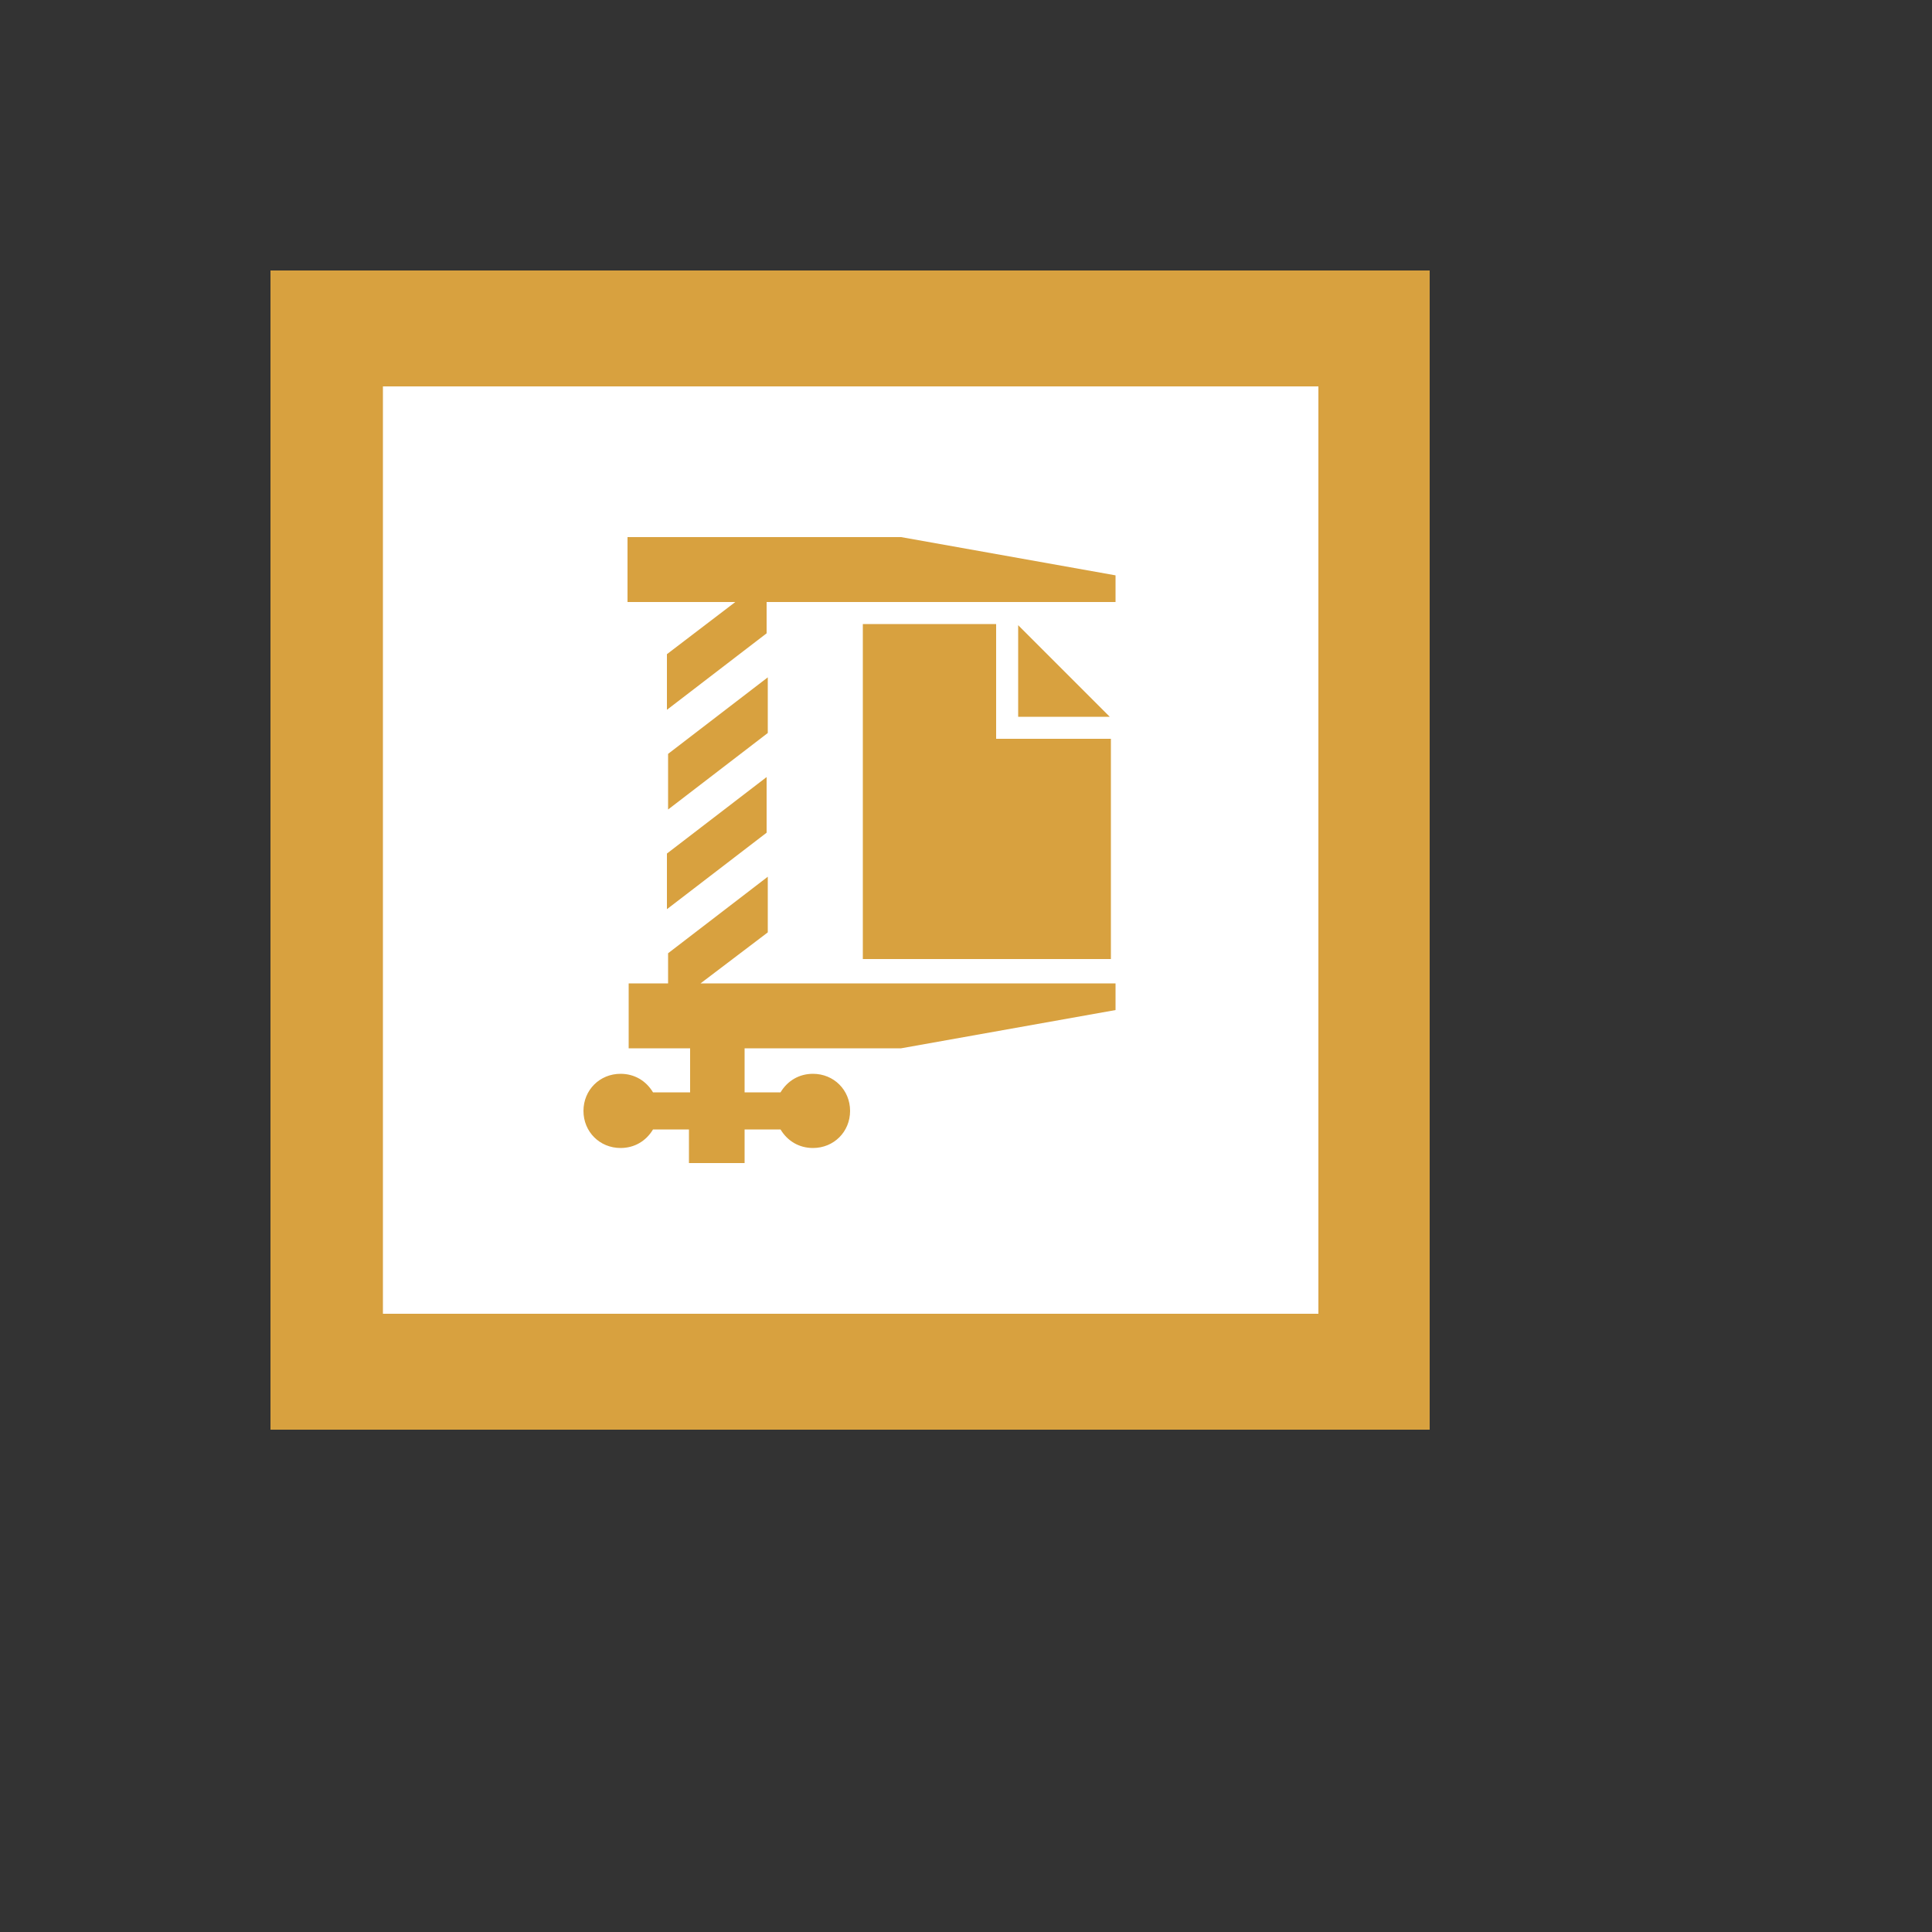
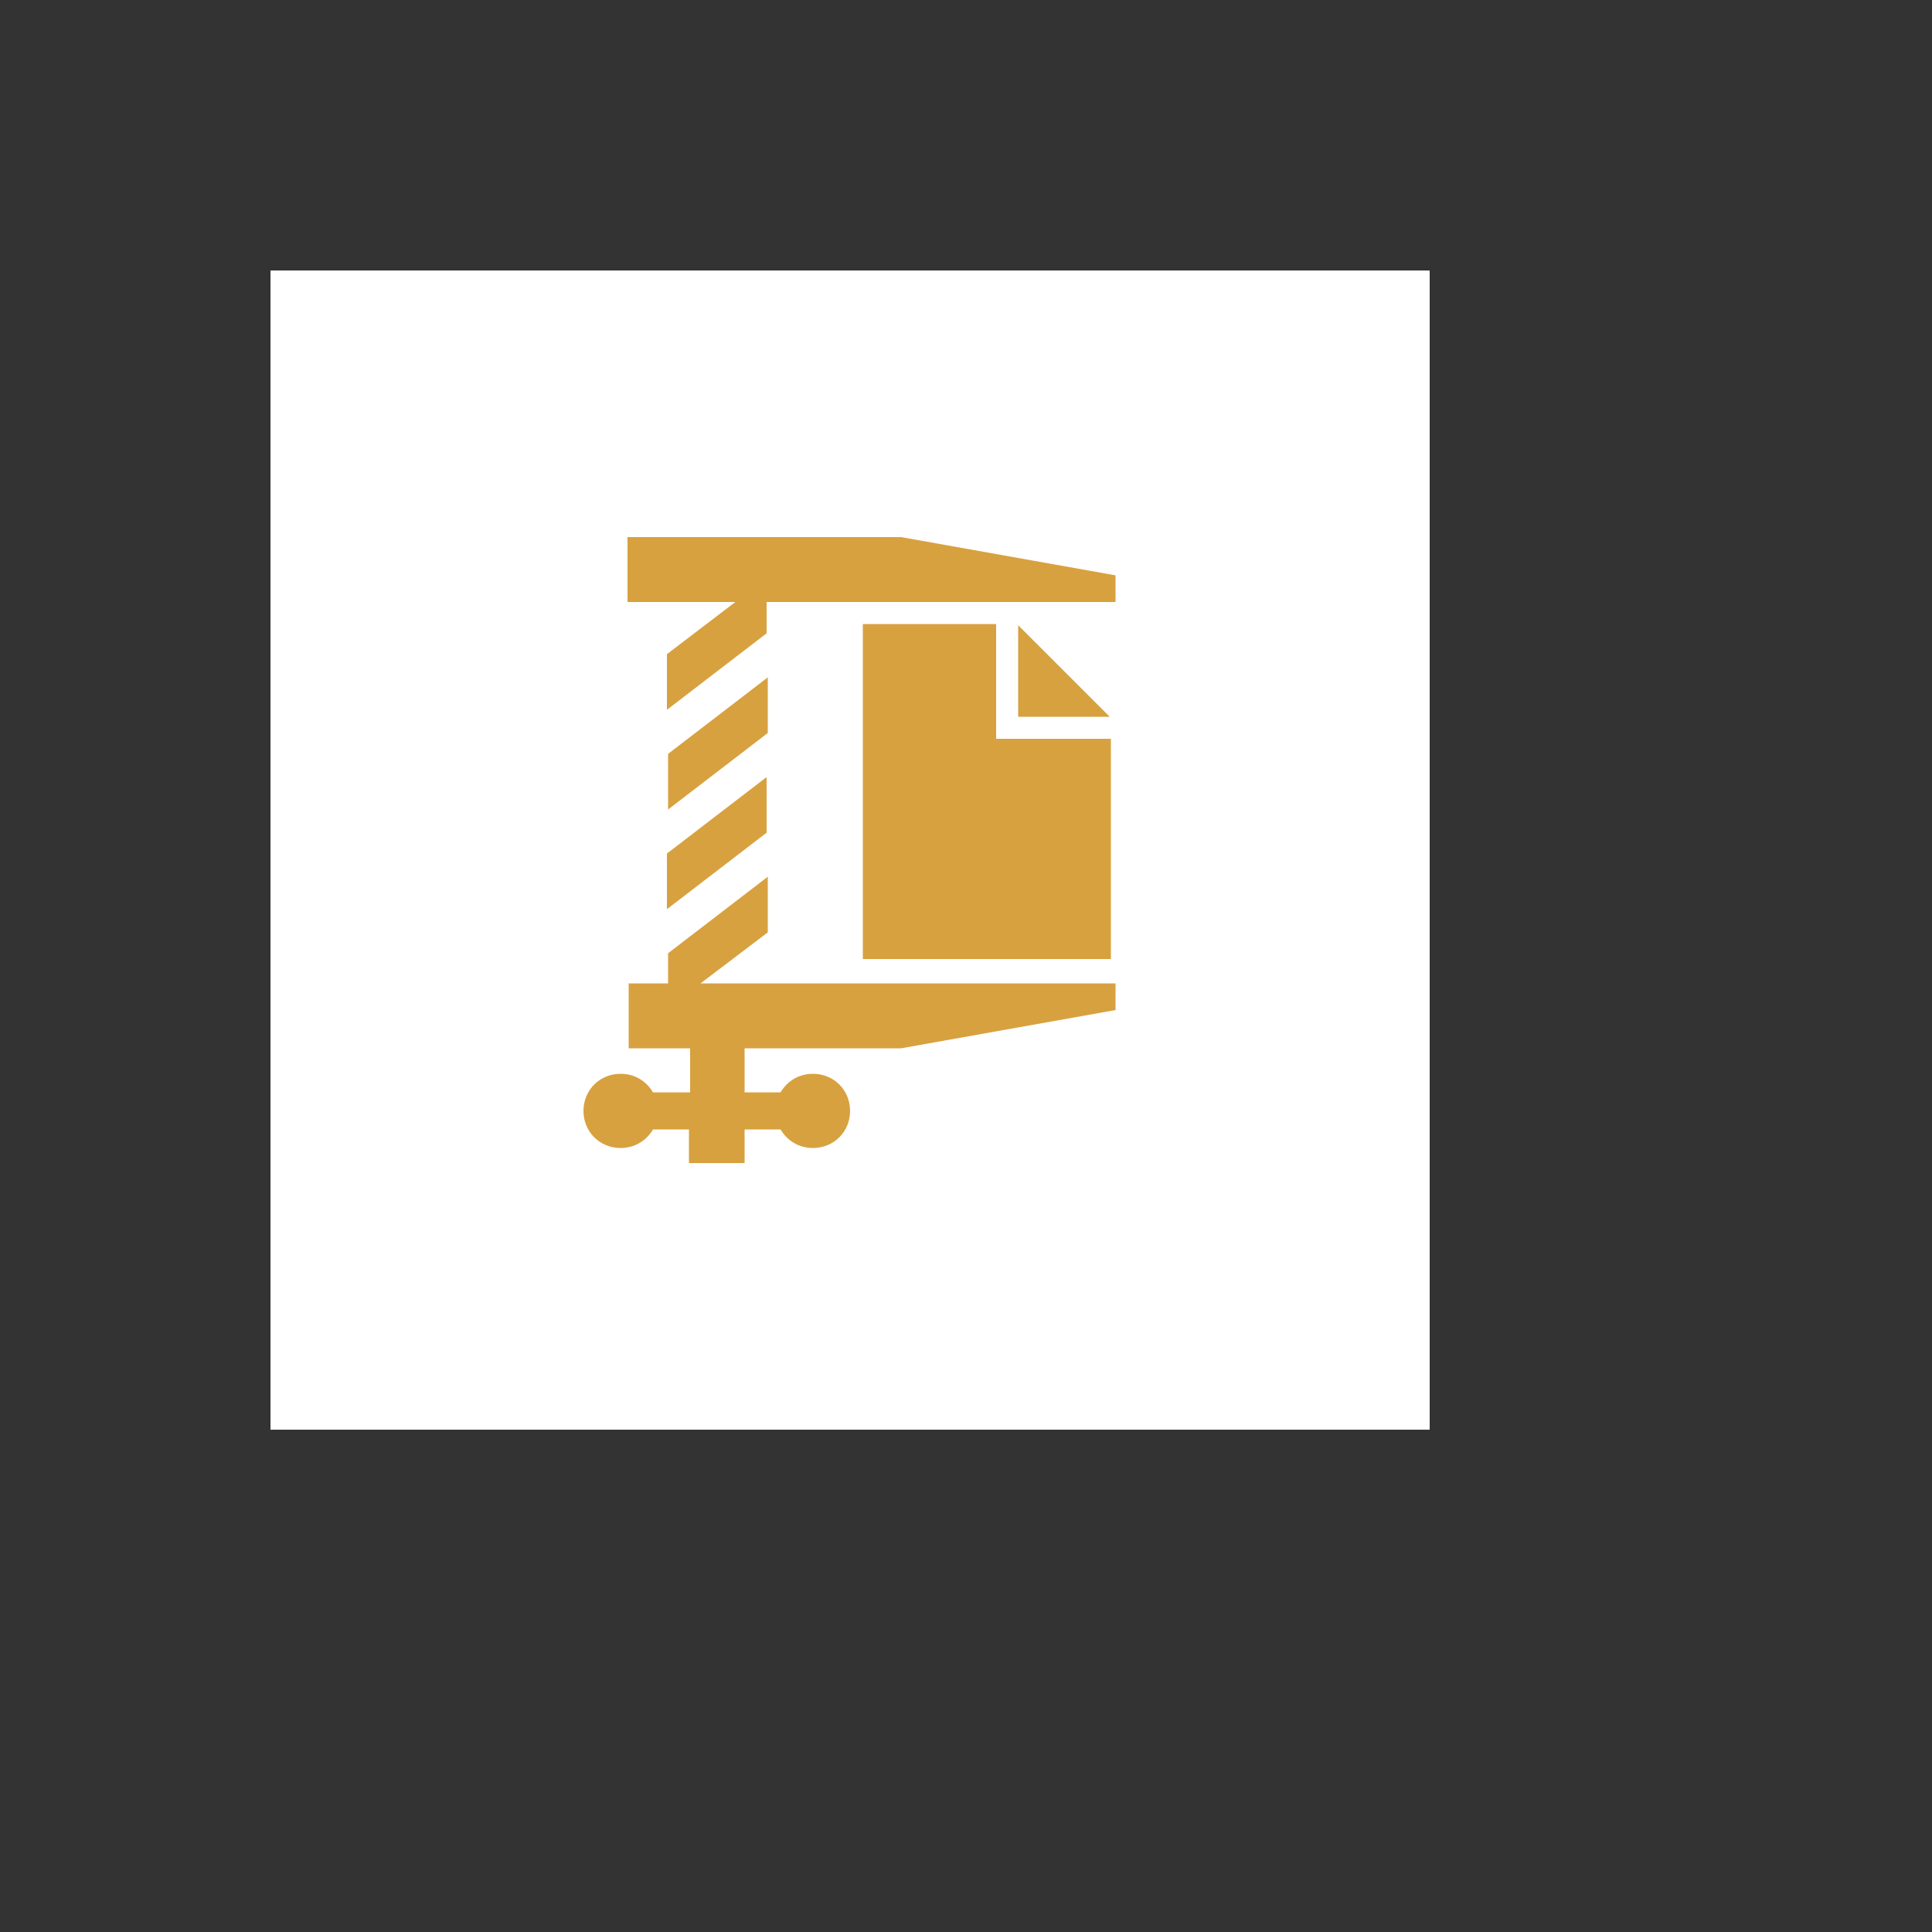
<svg xmlns="http://www.w3.org/2000/svg" version="1.1" width="100%" height="100%" id="svgWorkerArea" viewBox="-25 -25 625 625" style="background: white;">
  <rect x="-25" y="-25" width="625" height="625" fill="#333333" stroke="none" />
  <defs id="defsdoc">
    <pattern id="patternBool" x="0" y="0" width="10" height="10" patternUnits="userSpaceOnUse" patternTransform="rotate(35)">
      <circle cx="5" cy="5" r="4" style="stroke: none;fill: #ff000070;" />
    </pattern>
  </defs>
  <g id="fileImp-915426780" class="cosito">
    <path id="pathImp-588288234" fill="#fff" class="grouped" d="M62.5 62.5C62.5 62.5 437.5 62.5 437.5 62.5 437.5 62.5 437.5 437.5 437.5 437.5 437.5 437.5 62.5 437.5 62.5 437.5 62.5 437.5 62.5 62.5 62.5 62.5" />
-     <path id="pathImp-374927443" class="grouped" style="fill:#d8a13f; " d="M437.5 437.5C437.5 437.5 62.5 437.5 62.5 437.5 62.5 437.5 62.5 62.5 62.5 62.5 62.5 62.5 437.5 62.5 437.5 62.5 437.5 62.5 437.5 437.5 437.5 437.5 437.5 437.5 437.5 437.5 437.5 437.5M98.875 400C98.875 400 401.5 400 401.5 400 401.5 400 401.5 100 401.5 100 401.5 100 98.875 100 98.875 100" />
    <path id="pathImp-862570653" class="grouped" style="fill:#d8a13f; fill:#d8a13f; " d="M334 206.875C334 206.875 304.375 206.875 304.375 206.875 304.375 206.875 304.375 177.25 304.375 177.25 304.375 177.25 334 206.875 334 206.875 334 206.875 334 206.875 334 206.875M254.125 177.25C254.125 177.25 254.125 285.25 254.125 285.25 254.125 285.25 334.375 285.25 334.375 285.25 334.375 285.25 334.375 214 334.375 214 334.375 214 297.25 214 297.25 214 297.25 214 297.25 176.875 297.25 176.875 297.25 176.875 254.125 176.875 254.125 176.875 254.125 176.875 254.125 177.25 254.125 177.25M266.5 148.75C266.5 148.75 178 148.75 178 148.75 178 148.75 178 169.75 178 169.75 178 169.75 212.875 169.75 212.875 169.75 212.875 169.75 190.75 186.625 190.75 186.625 190.75 186.625 190.75 204.625 190.75 204.625 190.75 204.625 223 179.875 223 179.875 223 179.875 223 169.75 223 169.75 223 169.75 335.875 169.75 335.875 169.75 335.875 169.75 335.875 161.125 335.875 161.125 335.875 161.125 266.5 148.75 266.5 148.75 266.5 148.75 266.5 148.75 266.5 148.75M223.375 194.125C223.375 194.125 191.125 218.875 191.125 218.875 191.125 218.875 191.125 236.875 191.125 236.875 191.125 236.875 223.375 212.125 223.375 212.125 223.375 212.125 223.375 194.125 223.375 194.125 223.375 194.125 223.375 194.125 223.375 194.125M190.75 269.125C190.75 269.125 223 244.375 223 244.375 223 244.375 223 226.375 223 226.375 223 226.375 190.75 251.125 190.75 251.125 190.75 251.125 190.75 269.125 190.75 269.125 190.75 269.125 190.75 269.125 190.75 269.125M223.375 276.625C223.375 276.625 223.375 258.625 223.375 258.625 223.375 258.625 191.125 283.375 191.125 283.375 191.125 283.375 191.125 293.125 191.125 293.125 191.125 293.125 178.375 293.125 178.375 293.125 178.375 293.125 178.375 314.125 178.375 314.125 178.375 314.125 198.25 314.125 198.25 314.125 198.25 314.125 198.25 328.375 198.25 328.375 198.25 328.375 186.25 328.375 186.25 328.375 184 324.625 180.25 322.375 175.75 322.375 169 322.375 163.75 327.625 163.75 334.375 163.75 341.125 169 346.375 175.75 346.375 180.25 346.375 184 344.125 186.25 340.375 186.25 340.375 197.875 340.375 197.875 340.375 197.875 340.375 197.875 351.25 197.875 351.25 197.875 351.25 215.875 351.25 215.875 351.25 215.875 351.25 215.875 340.375 215.875 340.375 215.875 340.375 227.5 340.375 227.5 340.375 229.75 344.125 233.5 346.375 238 346.375 244.75 346.375 250 341.125 250 334.375 250 327.625 244.75 322.375 238 322.375 233.5 322.375 229.75 324.625 227.5 328.375 227.5 328.375 215.875 328.375 215.875 328.375 215.875 328.375 215.875 314.125 215.875 314.125 215.875 314.125 266.5 314.125 266.5 314.125 266.5 314.125 335.875 301.75 335.875 301.75 335.875 301.75 335.875 293.125 335.875 293.125 335.875 293.125 201.625 293.125 201.625 293.125 201.625 293.125 223.375 276.625 223.375 276.625 223.375 276.625 223.375 276.625 223.375 276.625" />
  </g>
</svg>